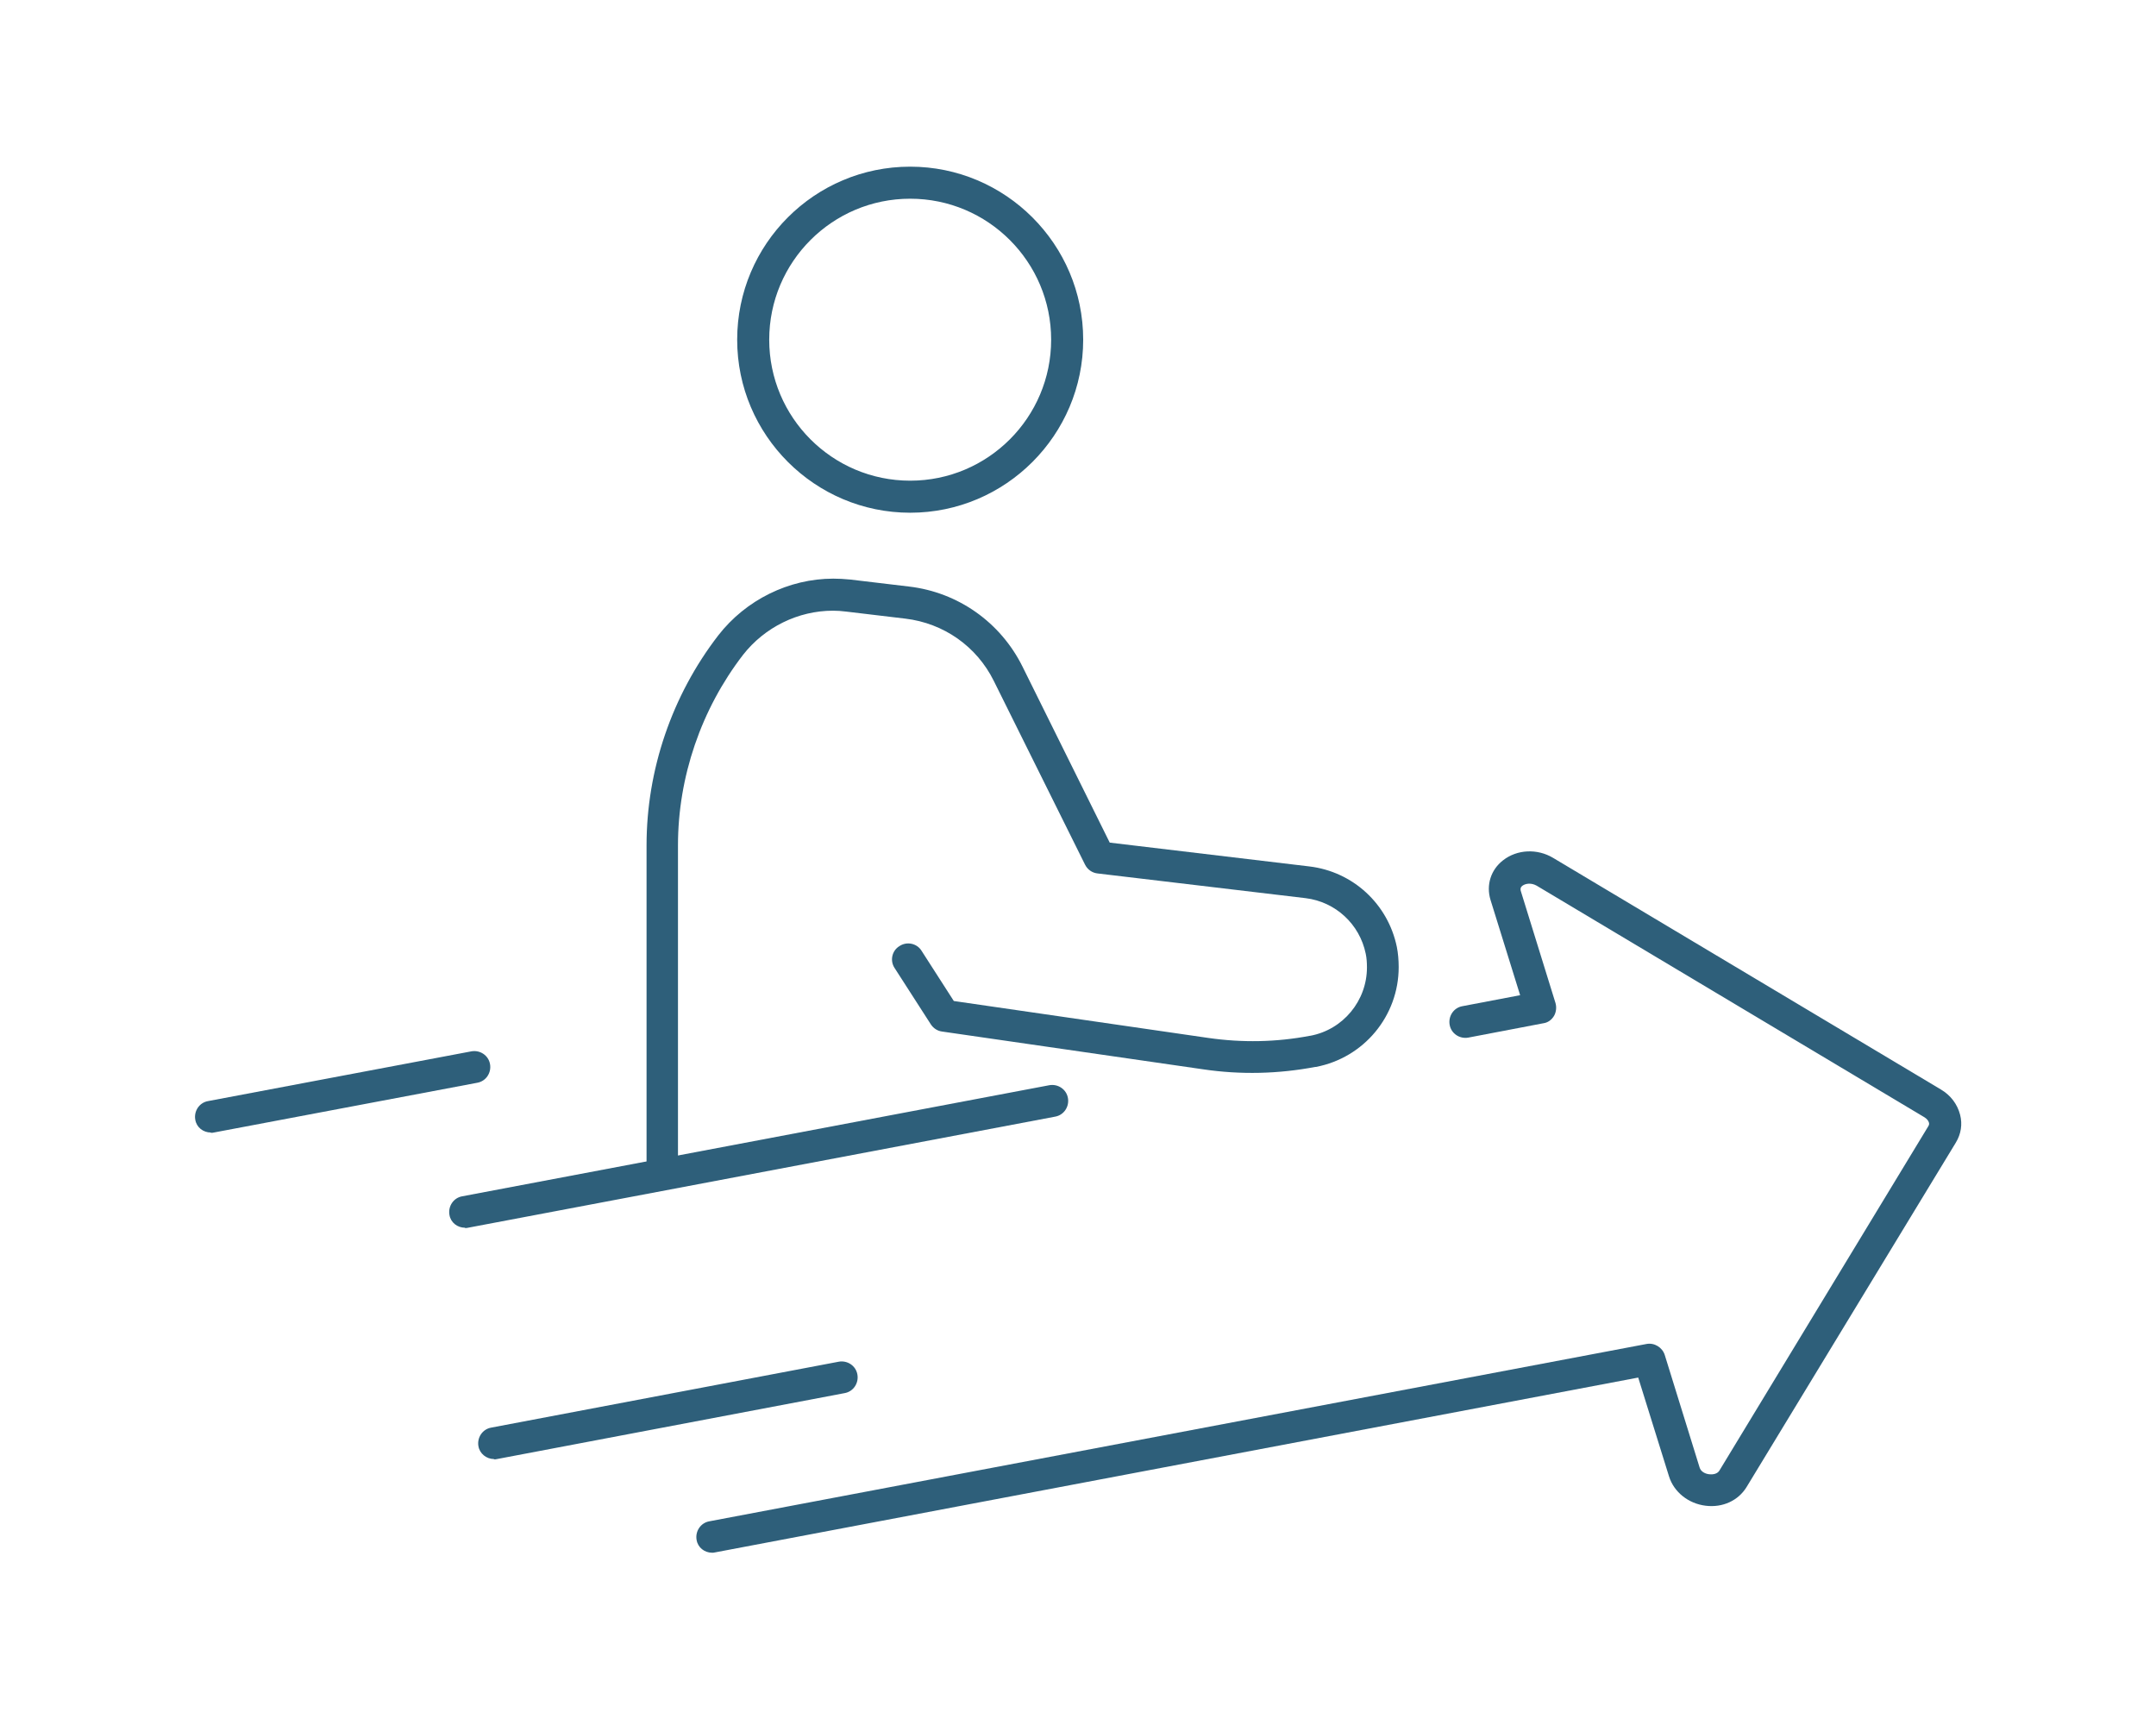
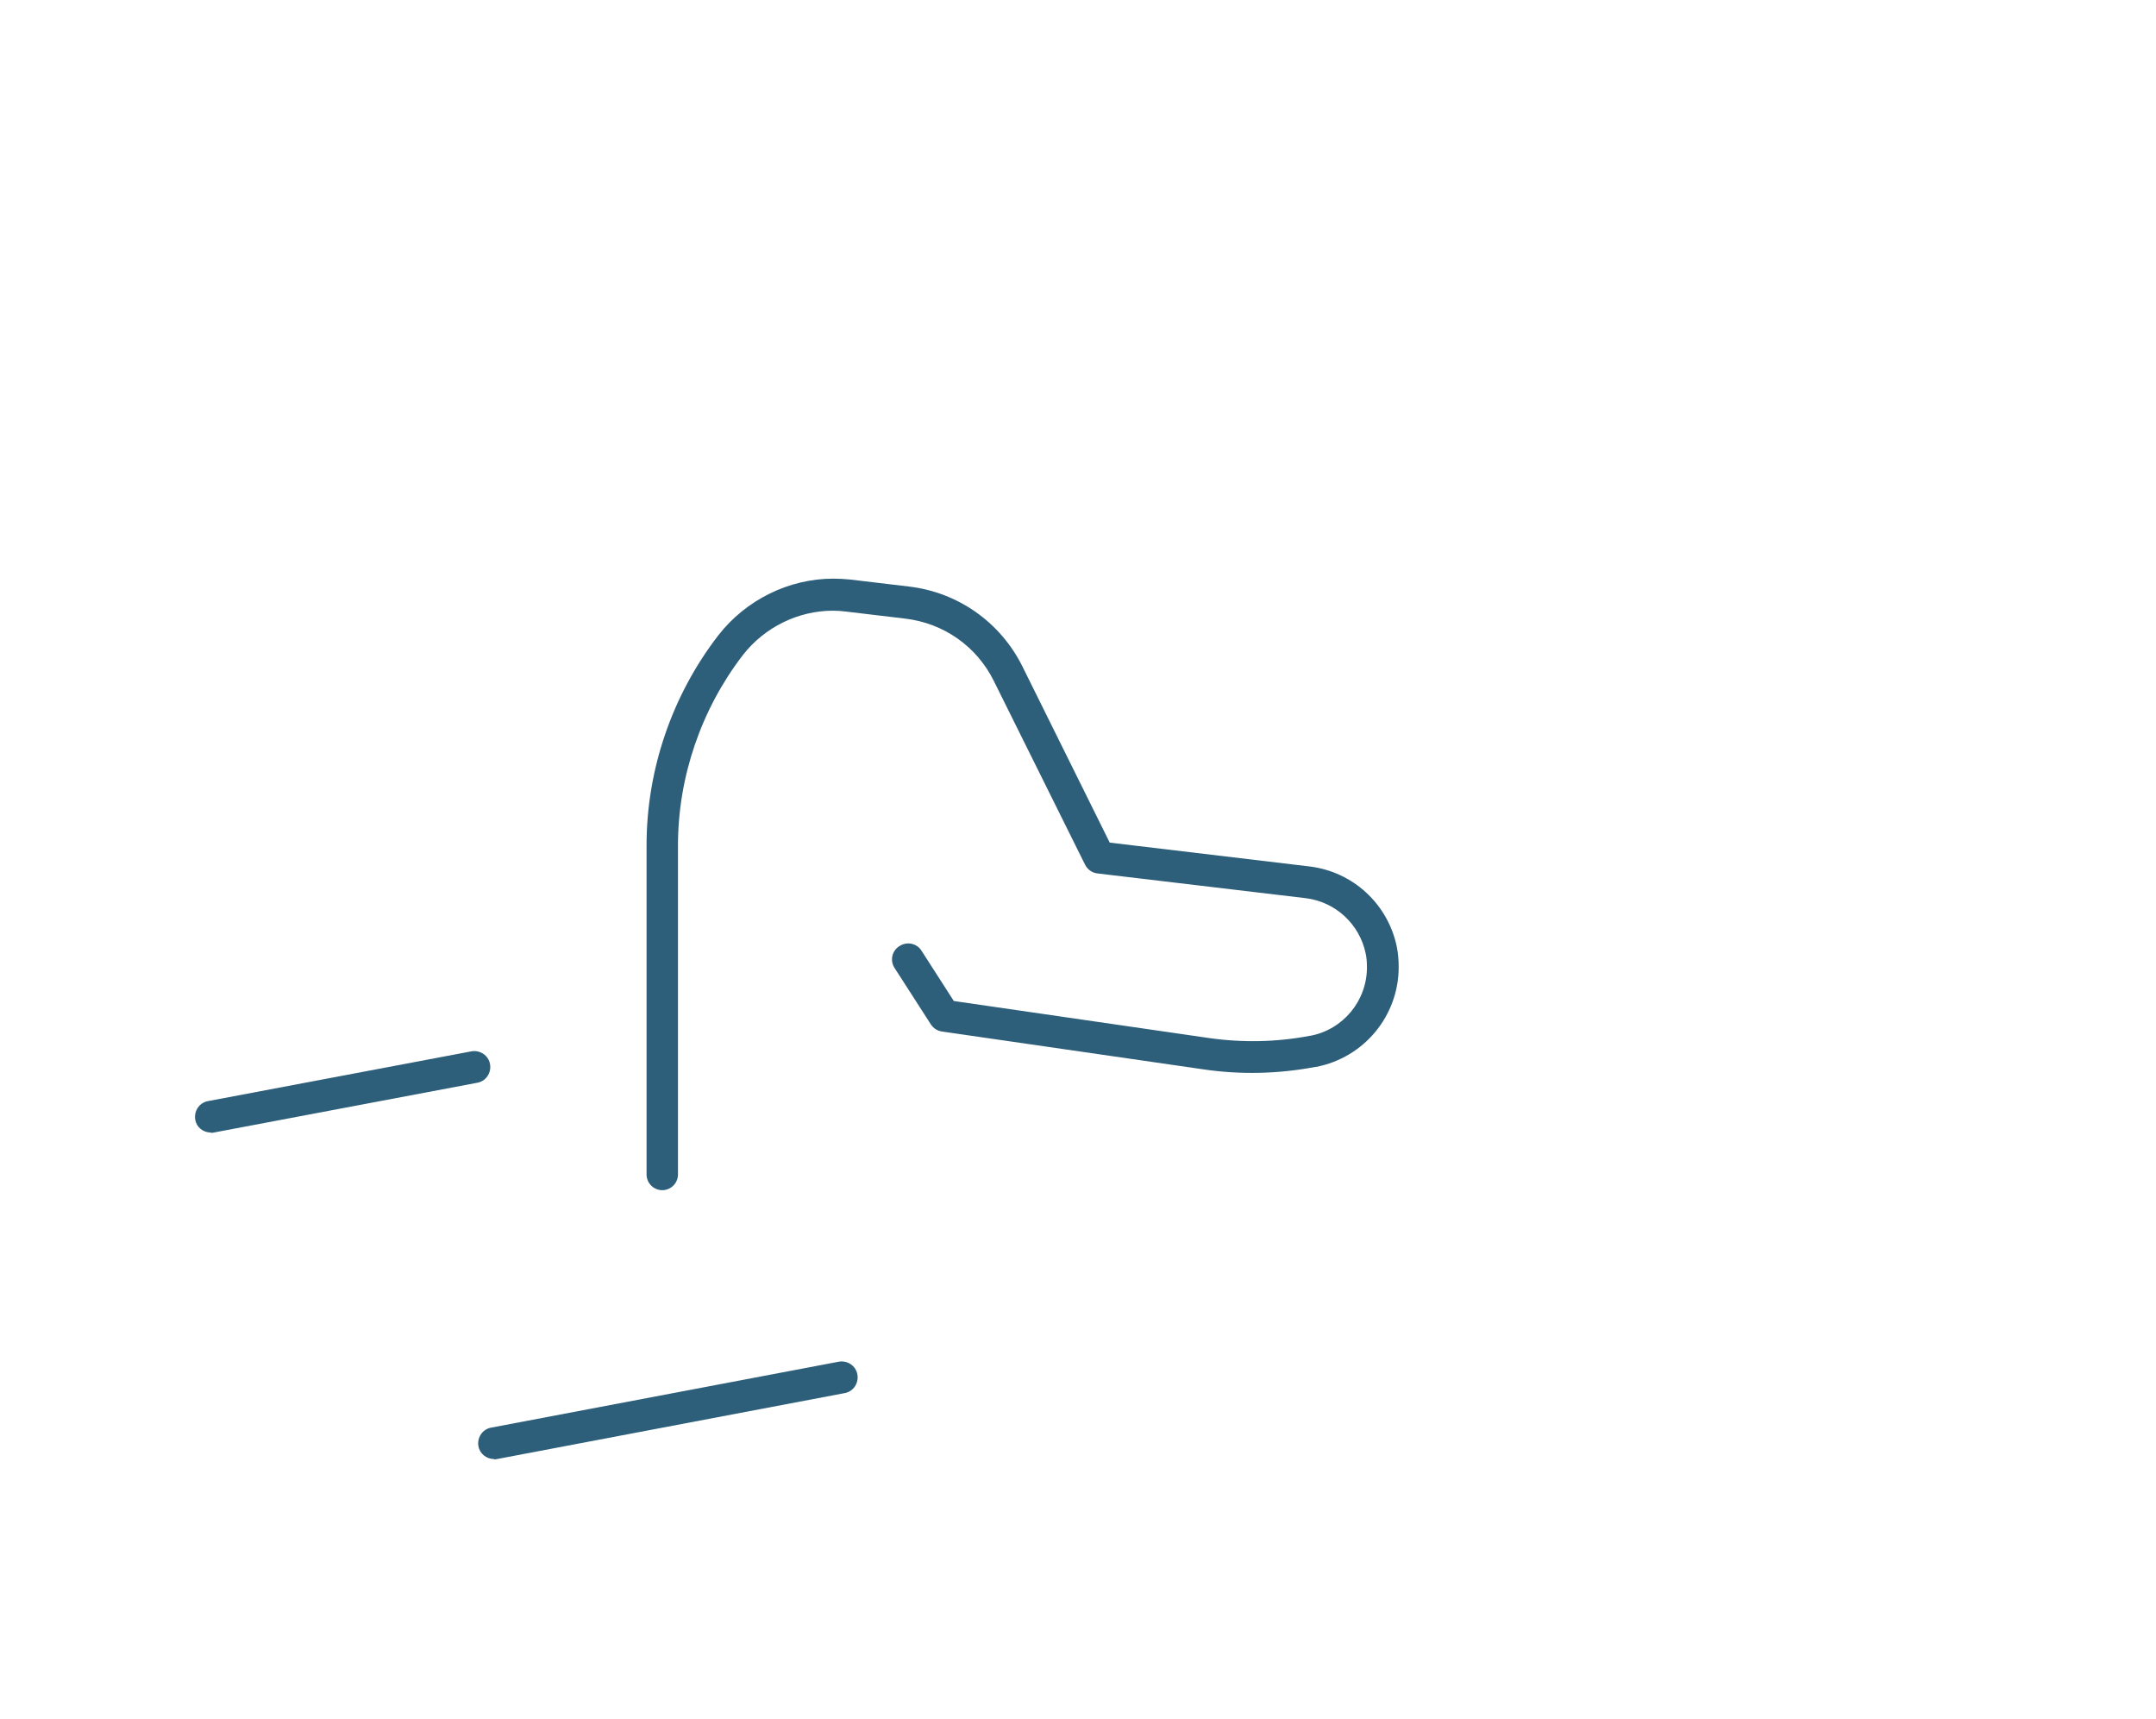
<svg xmlns="http://www.w3.org/2000/svg" xml:space="preserve" width="13.143mm" height="10.48mm" version="1.1" style="shape-rendering:geometricPrecision; text-rendering:geometricPrecision; image-rendering:optimizeQuality; fill-rule:evenodd; clip-rule:evenodd" viewBox="0 0 70.66 56.34">
  <defs>
    <style type="text/css">
   
    .fil0 {fill:none}
    .fil1 {fill:#2E5F7A;fill-rule:nonzero}
   
  </style>
  </defs>
  <g id="Ebene_x0020_1">
    <rect class="fil0" width="70.66" height="56.34" />
    <g id="_1974537999616">
-       <path class="fil1" d="M15.24 40.23c-0.25,0 -0.47,-0.17 -0.51,-0.42 -0.05,-0.28 0.13,-0.56 0.42,-0.61l19.24 -3.64c0.28,-0.05 0.56,0.13 0.61,0.42 0.05,0.28 -0.13,0.56 -0.42,0.61l-19.24 3.64c-0.03,0.01 -0.07,0.01 -0.1,0.01z" />
-       <path class="fil1" d="M23.34 50.88c-0.25,0 -0.47,-0.17 -0.51,-0.42 -0.05,-0.28 0.13,-0.56 0.42,-0.61l30.71 -5.81c0.26,-0.05 0.52,0.11 0.6,0.36l1.14 3.68c0.04,0.15 0.2,0.22 0.33,0.23 0.11,0.01 0.25,-0.01 0.32,-0.12l6.85 -11.29c0.02,-0.03 0.03,-0.07 0.02,-0.11 -0.02,-0.07 -0.07,-0.13 -0.15,-0.18l-12.71 -7.59c-0.18,-0.1 -0.36,-0.07 -0.46,0 -0.08,0.06 -0.07,0.12 -0.06,0.17l1.14 3.68c0.04,0.14 0.02,0.3 -0.05,0.42 -0.08,0.13 -0.2,0.22 -0.35,0.24l-2.46 0.47c-0.28,0.05 -0.56,-0.13 -0.61,-0.42 -0.05,-0.28 0.13,-0.56 0.42,-0.61l1.89 -0.36 -0.97 -3.12c-0.15,-0.49 0.01,-0.99 0.41,-1.3 0.46,-0.36 1.12,-0.39 1.64,-0.08l12.71 7.59c0.32,0.19 0.54,0.48 0.63,0.83 0.08,0.31 0.03,0.63 -0.14,0.91l-6.86 11.29c-0.27,0.44 -0.78,0.68 -1.34,0.61 -0.57,-0.07 -1.04,-0.45 -1.2,-0.96l-1.01 -3.24 -30.26 5.73c-0.03,0.01 -0.07,0.01 -0.1,0.01z" />
      <path class="fil1" d="M6.91 37.11c-0.25,0 -0.47,-0.17 -0.51,-0.42 -0.05,-0.28 0.13,-0.56 0.42,-0.61l8.63 -1.63c0.28,-0.05 0.56,0.13 0.61,0.42 0.05,0.28 -0.13,0.56 -0.42,0.61l-8.63 1.63c-0.03,0.01 -0.07,0.01 -0.1,0.01z" />
      <path class="fil1" d="M16.19 47.81c-0.25,0 -0.47,-0.18 -0.51,-0.42 -0.05,-0.28 0.13,-0.56 0.42,-0.61l11.39 -2.16c0.28,-0.05 0.56,0.13 0.61,0.42 0.05,0.28 -0.13,0.56 -0.42,0.61l-11.39 2.16c-0.03,0.01 -0.07,0.01 -0.1,0.01z" />
-       <path class="fil1" d="M29.83 6.51c-2.55,0 -4.62,2.07 -4.62,4.62 0,2.55 2.07,4.62 4.62,4.62 2.55,0 4.62,-2.07 4.62,-4.62 0,-2.55 -2.07,-4.62 -4.62,-4.62zm0 10.29c-3.12,0 -5.67,-2.54 -5.67,-5.67 0,-3.13 2.54,-5.67 5.67,-5.67 3.12,0 5.67,2.54 5.67,5.67 0,3.12 -2.54,5.67 -5.67,5.67z" />
      <path class="fil1" d="M21.71 39c-0.29,0 -0.52,-0.23 -0.52,-0.52l0 -10.78c0,-2.47 0.83,-4.91 2.35,-6.88 0.9,-1.16 2.31,-1.86 3.77,-1.86 0.17,0 0.36,0.01 0.56,0.03l1.93 0.23c1.6,0.19 2.99,1.17 3.71,2.62l2.86 5.77 6.54 0.78c1.43,0.17 2.58,1.23 2.87,2.64 0.04,0.2 0.06,0.43 0.06,0.66 0,1.6 -1.14,2.97 -2.71,3.27l-0.02 0c-1.21,0.23 -2.45,0.26 -3.67,0.08l-8.57 -1.24c-0.15,-0.02 -0.28,-0.11 -0.36,-0.23l-1.19 -1.85c-0.16,-0.24 -0.09,-0.57 0.16,-0.72 0.24,-0.16 0.57,-0.09 0.72,0.15l1.06 1.65 8.34 1.21c1.11,0.16 2.23,0.14 3.33,-0.07l0.01 -0c1.08,-0.2 1.86,-1.15 1.86,-2.24 0,-0.16 -0.01,-0.31 -0.04,-0.45 -0.2,-0.97 -0.99,-1.7 -1.97,-1.82l-6.82 -0.81c-0.18,-0.02 -0.33,-0.13 -0.41,-0.29l-2.99 -6.02c-0.56,-1.13 -1.64,-1.89 -2.9,-2.04l-1.93 -0.23c-0.16,-0.02 -0.3,-0.03 -0.44,-0.03 -1.14,0 -2.24,0.54 -2.95,1.45 -1.37,1.78 -2.13,4 -2.13,6.24l0 10.78c0,0.29 -0.23,0.52 -0.52,0.52z" />
    </g>
  </g>
</svg>